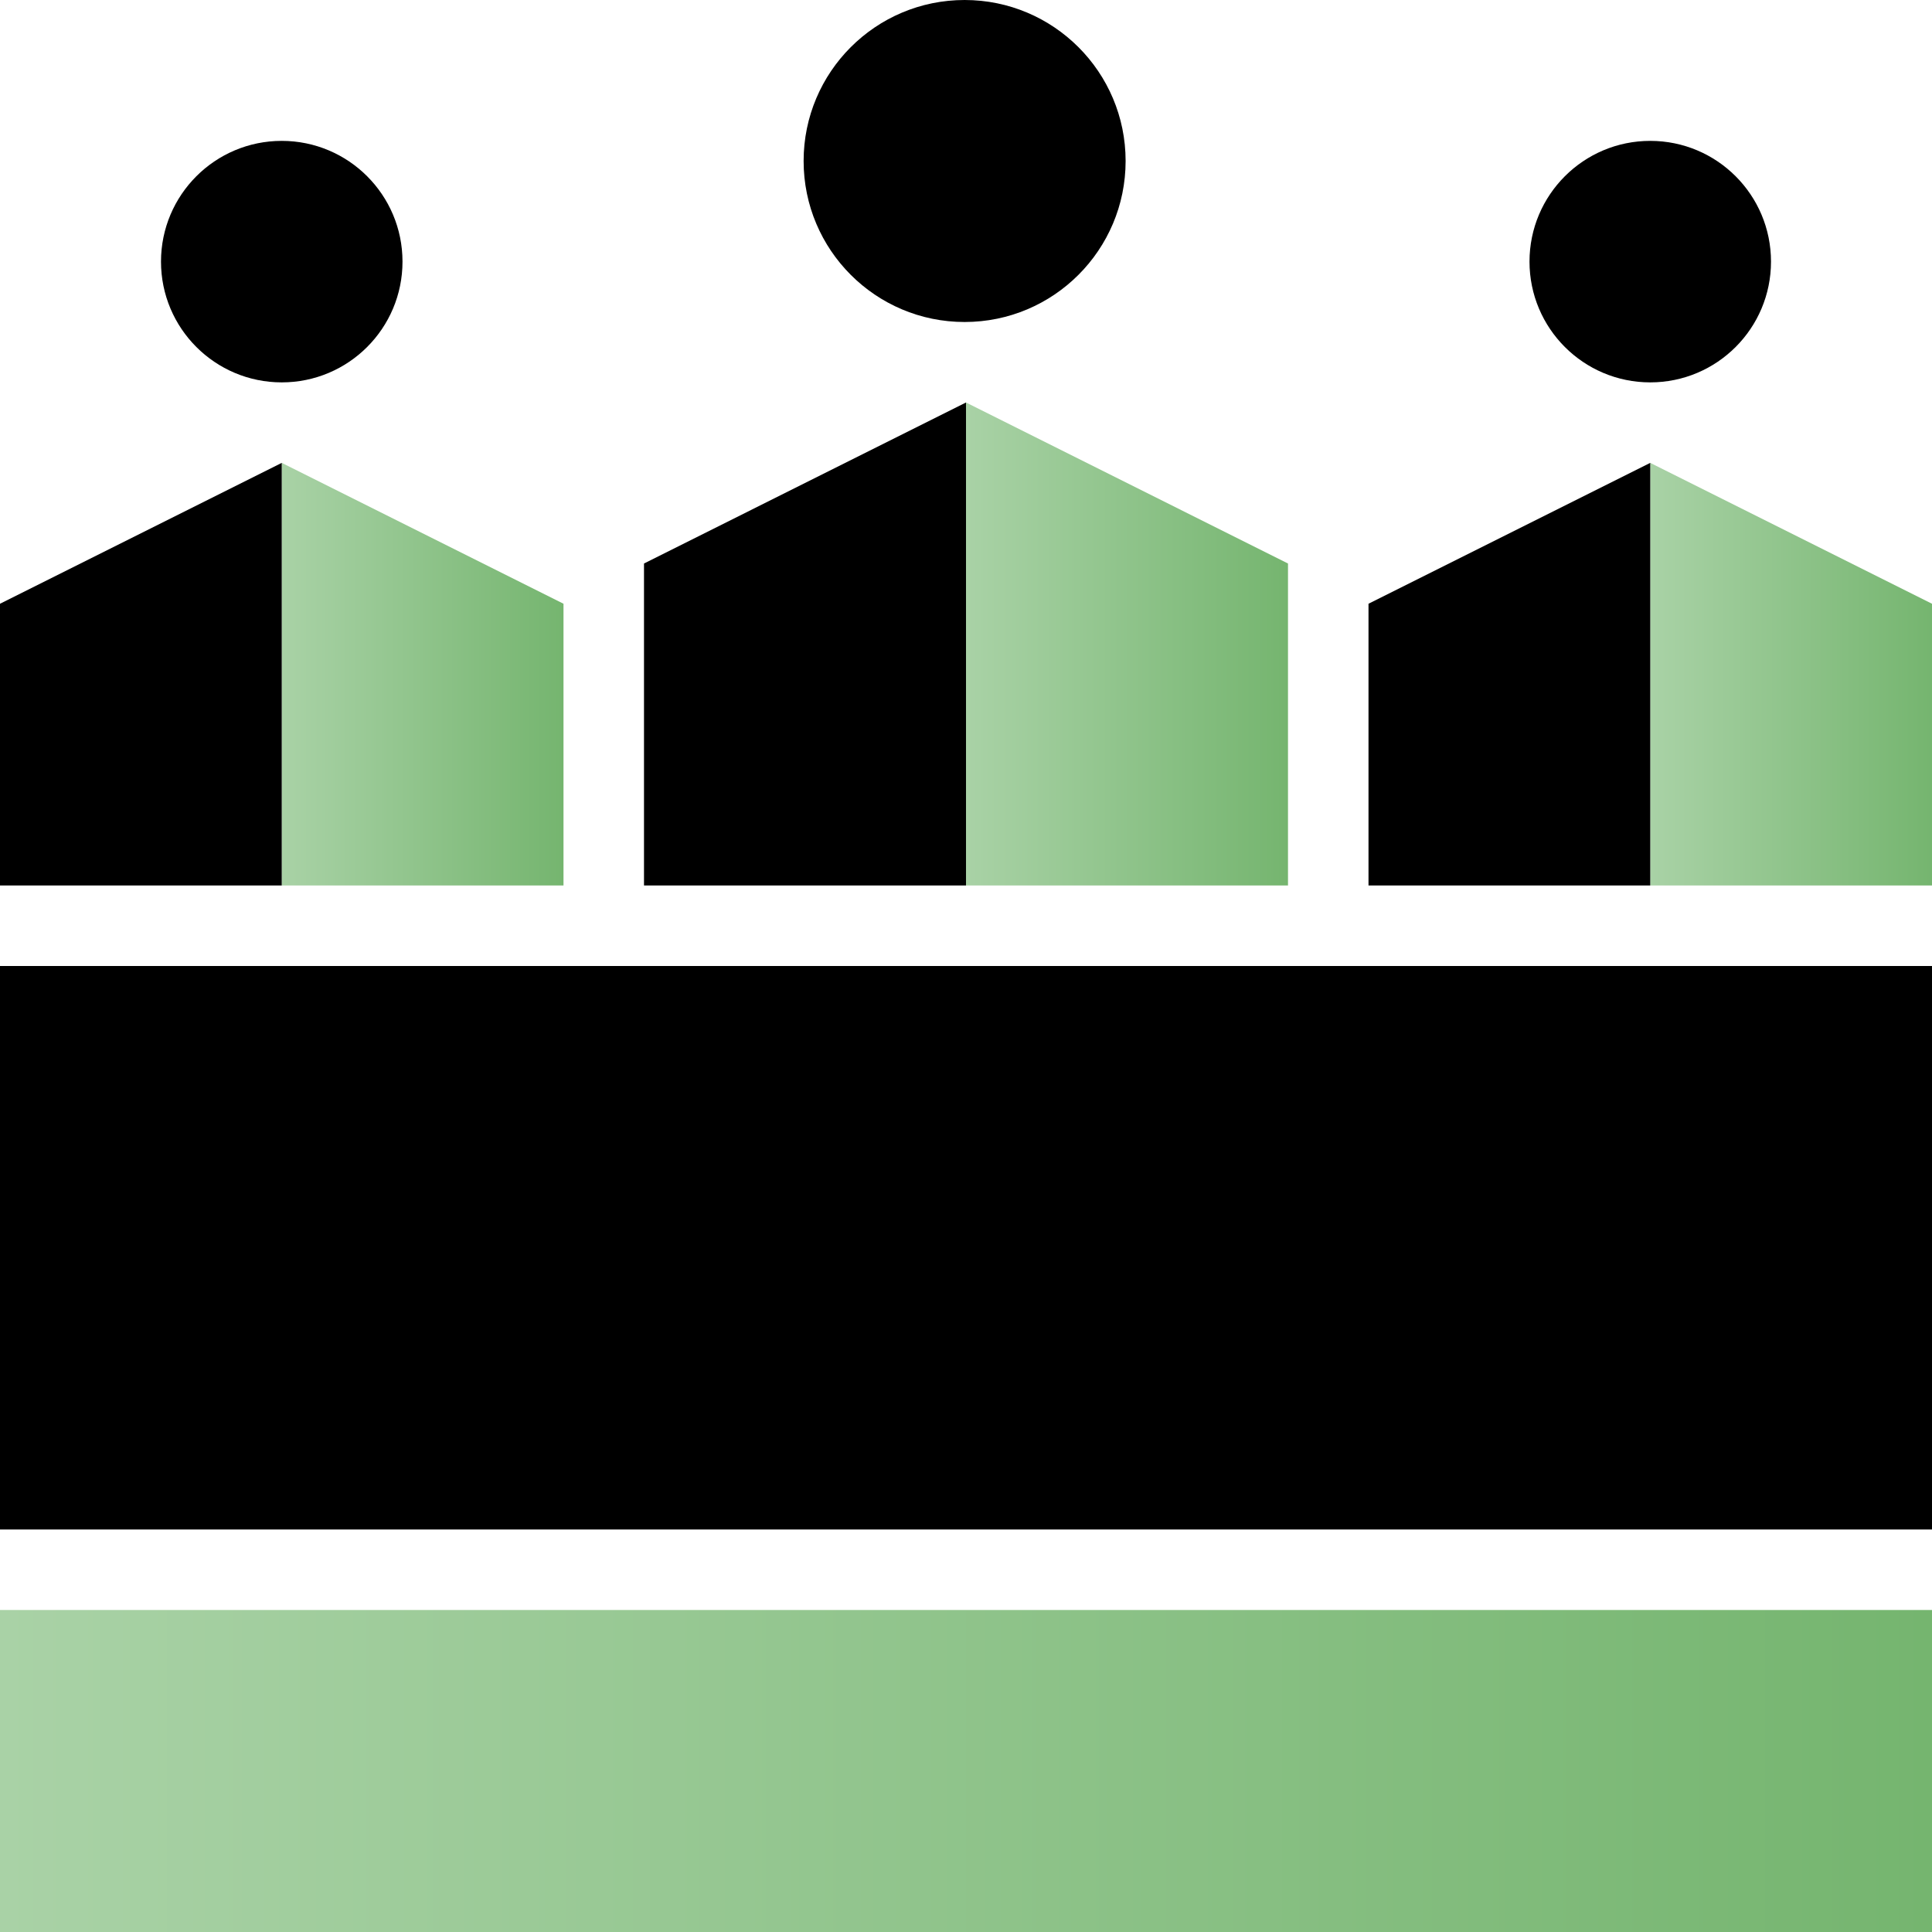
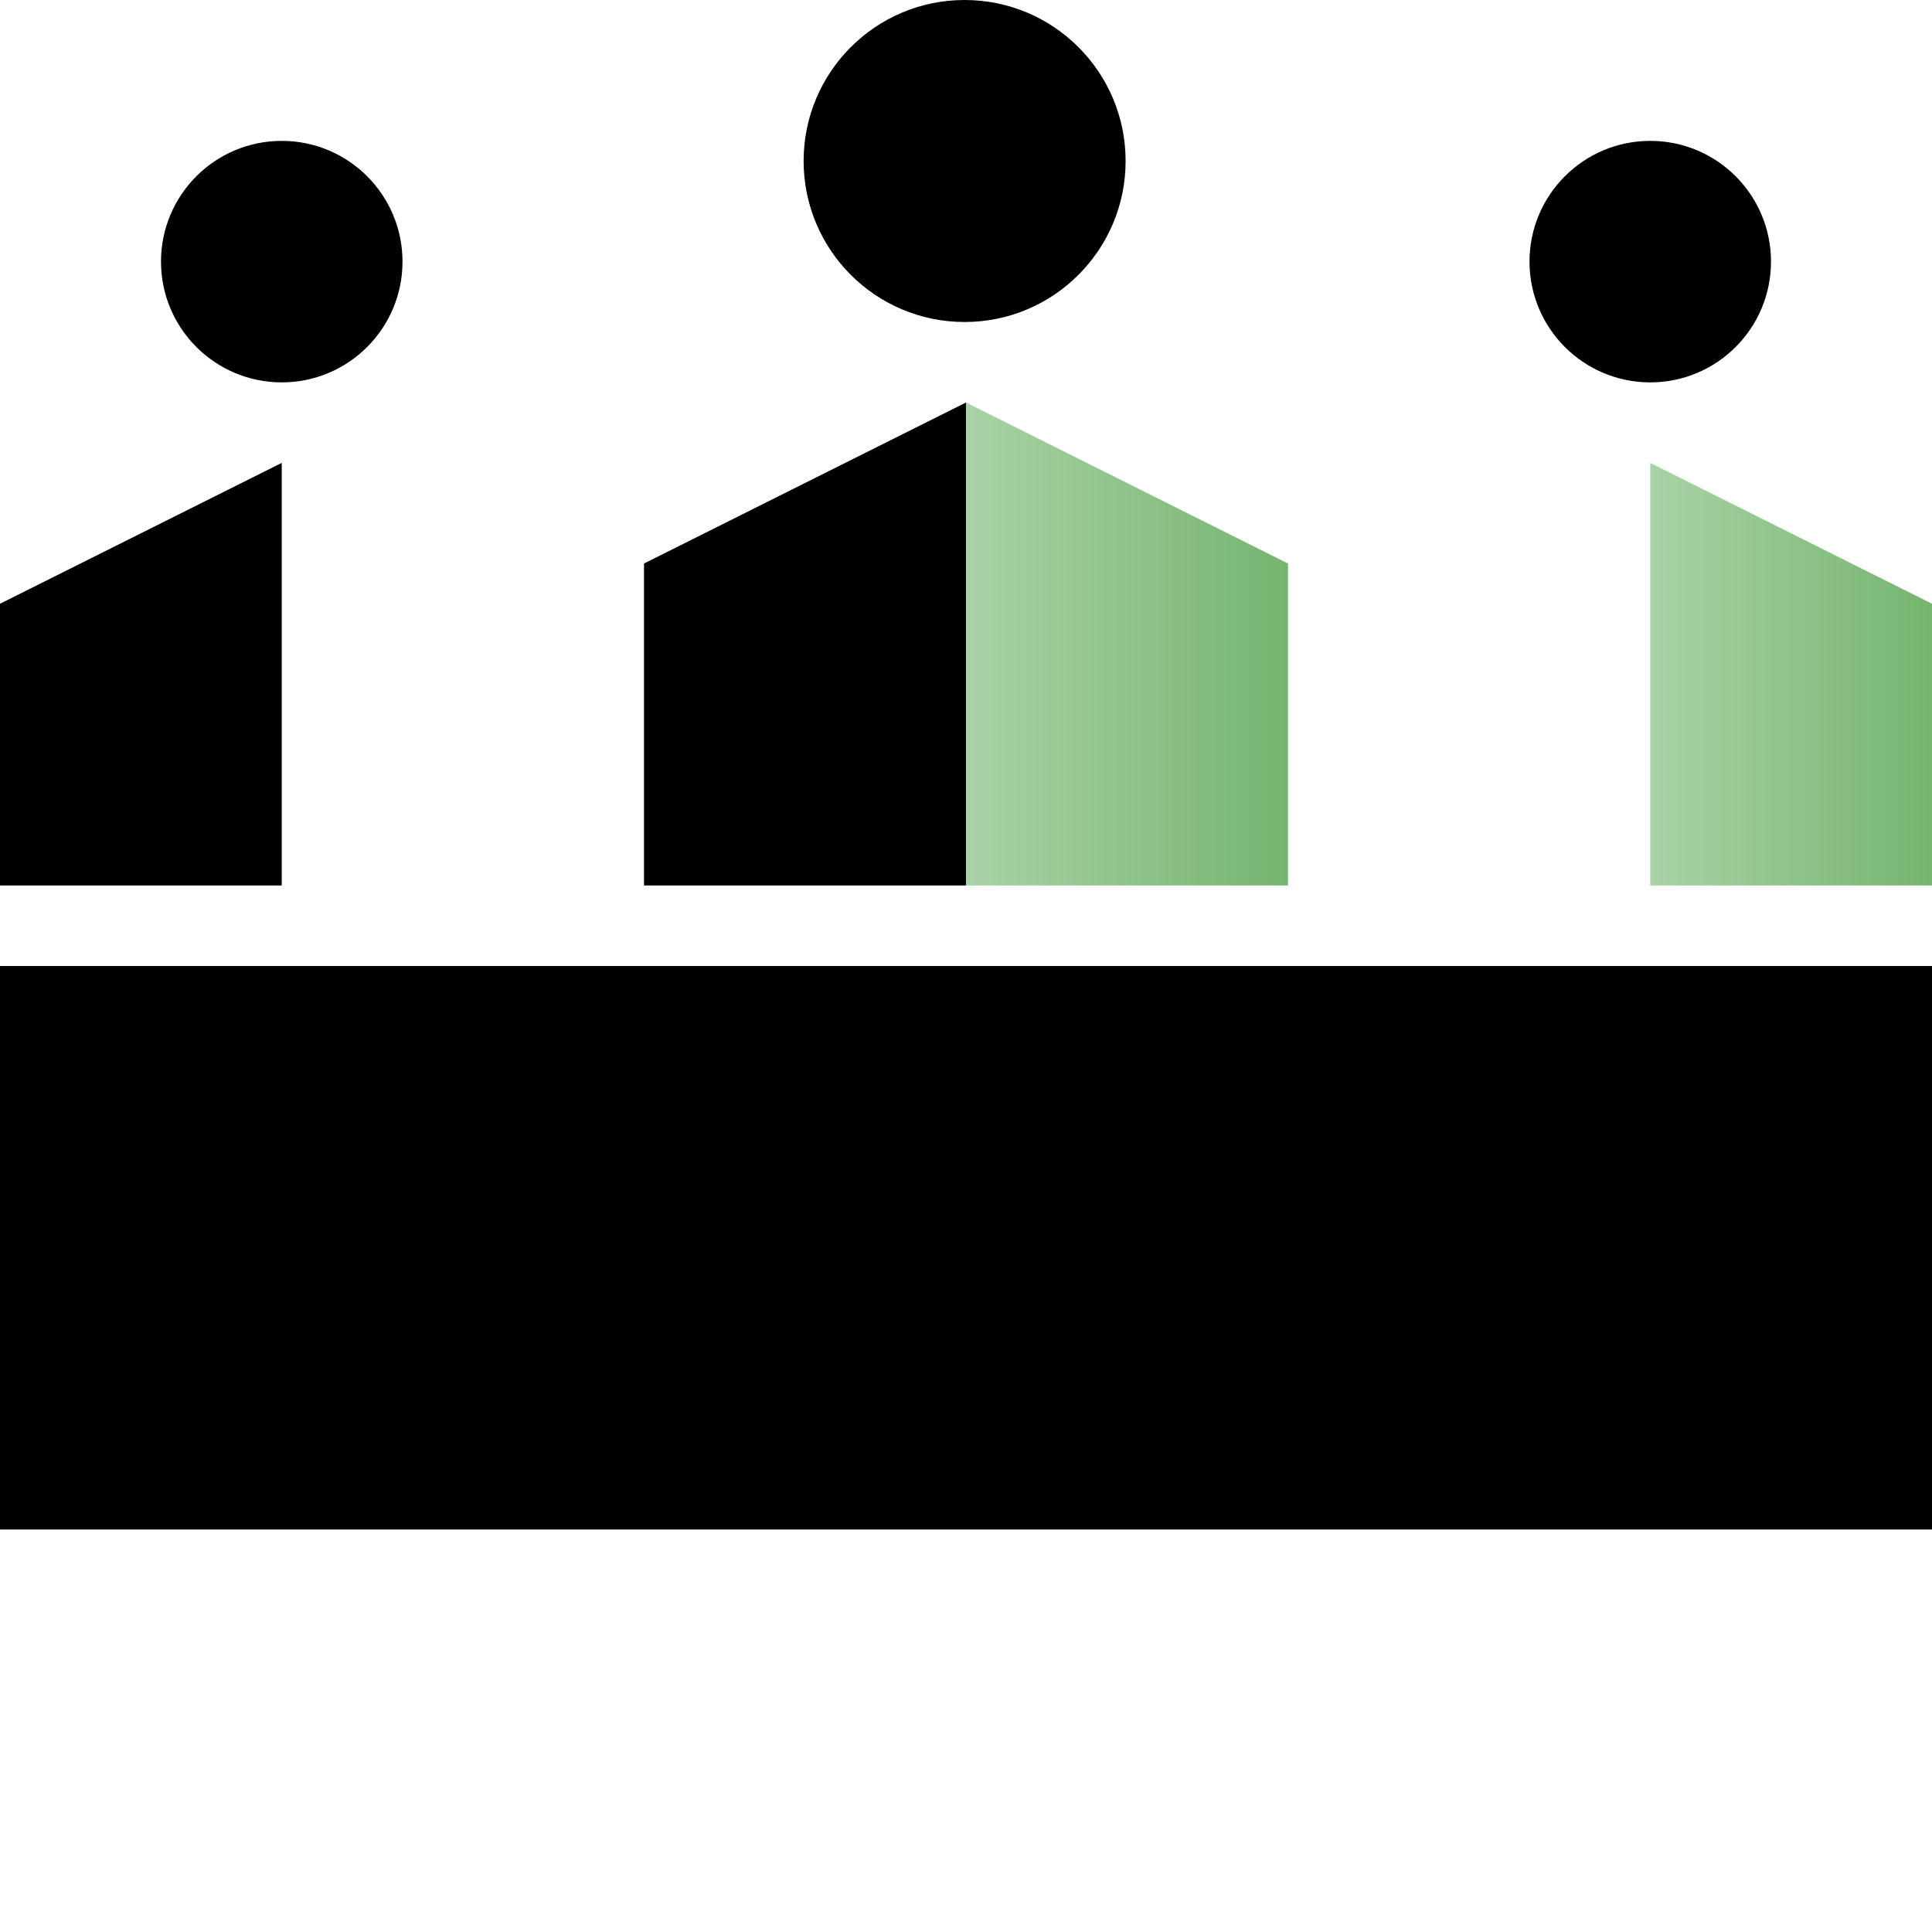
<svg xmlns="http://www.w3.org/2000/svg" width="60" height="60" viewBox="0 0 60 60" fill="none">
  <g id="icon">
    <path id="Vector" d="M60 30H0V47.5H60V30Z" fill="black" />
-     <path id="Vector_2" d="M60 50H0V60H60V50Z" fill="url(#paint0_linear_2107_11443)" />
    <path id="Vector_3" d="M51.25 14.375V27.5H60V18.75L51.25 14.375Z" fill="url(#paint1_linear_2107_11443)" />
-     <path id="Vector_4" d="M51.25 14.375V27.5H42.5V18.75L51.25 14.375Z" fill="black" />
-     <path id="Vector_5" d="M8.75 14.375V27.5H17.5V18.75L8.75 14.375Z" fill="url(#paint2_linear_2107_11443)" />
+     <path id="Vector_4" d="M51.25 14.375V27.5V18.75L51.25 14.375Z" fill="black" />
    <path id="Vector_6" d="M8.75 14.375V27.5H0V18.75L8.75 14.375Z" fill="black" />
    <path id="Vector_7" d="M29.957 10C32.718 10 34.957 7.761 34.957 5C34.957 2.239 32.718 0 29.957 0C27.195 0 24.957 2.239 24.957 5C24.957 7.761 27.195 10 29.957 10Z" fill="black" />
    <path id="Vector_8" d="M30 12.5V27.5H40V17.5L30 12.5Z" fill="url(#paint3_linear_2107_11443)" />
    <path id="Vector_9" d="M30 12.5V27.5H20V17.5L30 12.5Z" fill="black" />
    <path id="Vector_10" d="M51.25 11.875C53.321 11.875 55 10.196 55 8.125C55 6.054 53.321 4.375 51.25 4.375C49.179 4.375 47.5 6.054 47.5 8.125C47.5 10.196 49.179 11.875 51.25 11.875Z" fill="black" />
    <path id="Vector_11" d="M8.75 11.875C10.821 11.875 12.5 10.196 12.5 8.125C12.5 6.054 10.821 4.375 8.75 4.375C6.679 4.375 5 6.054 5 8.125C5 10.196 6.679 11.875 8.75 11.875Z" fill="black" />
  </g>
  <defs>
    <linearGradient id="paint0_linear_2107_11443" x1="0" y1="55" x2="60" y2="55" gradientUnits="userSpaceOnUse">
      <stop stop-color="#A9D2A6" />
      <stop offset="1" stop-color="#75B56F" />
    </linearGradient>
    <linearGradient id="paint1_linear_2107_11443" x1="51.25" y1="20.938" x2="60" y2="20.938" gradientUnits="userSpaceOnUse">
      <stop stop-color="#A9D2A6" />
      <stop offset="1" stop-color="#75B56F" />
    </linearGradient>
    <linearGradient id="paint2_linear_2107_11443" x1="8.75" y1="20.938" x2="17.5" y2="20.938" gradientUnits="userSpaceOnUse">
      <stop stop-color="#A9D2A6" />
      <stop offset="1" stop-color="#75B56F" />
    </linearGradient>
    <linearGradient id="paint3_linear_2107_11443" x1="30" y1="20" x2="40" y2="20" gradientUnits="userSpaceOnUse">
      <stop stop-color="#A9D2A6" />
      <stop offset="1" stop-color="#75B56F" />
    </linearGradient>
  </defs>
</svg>